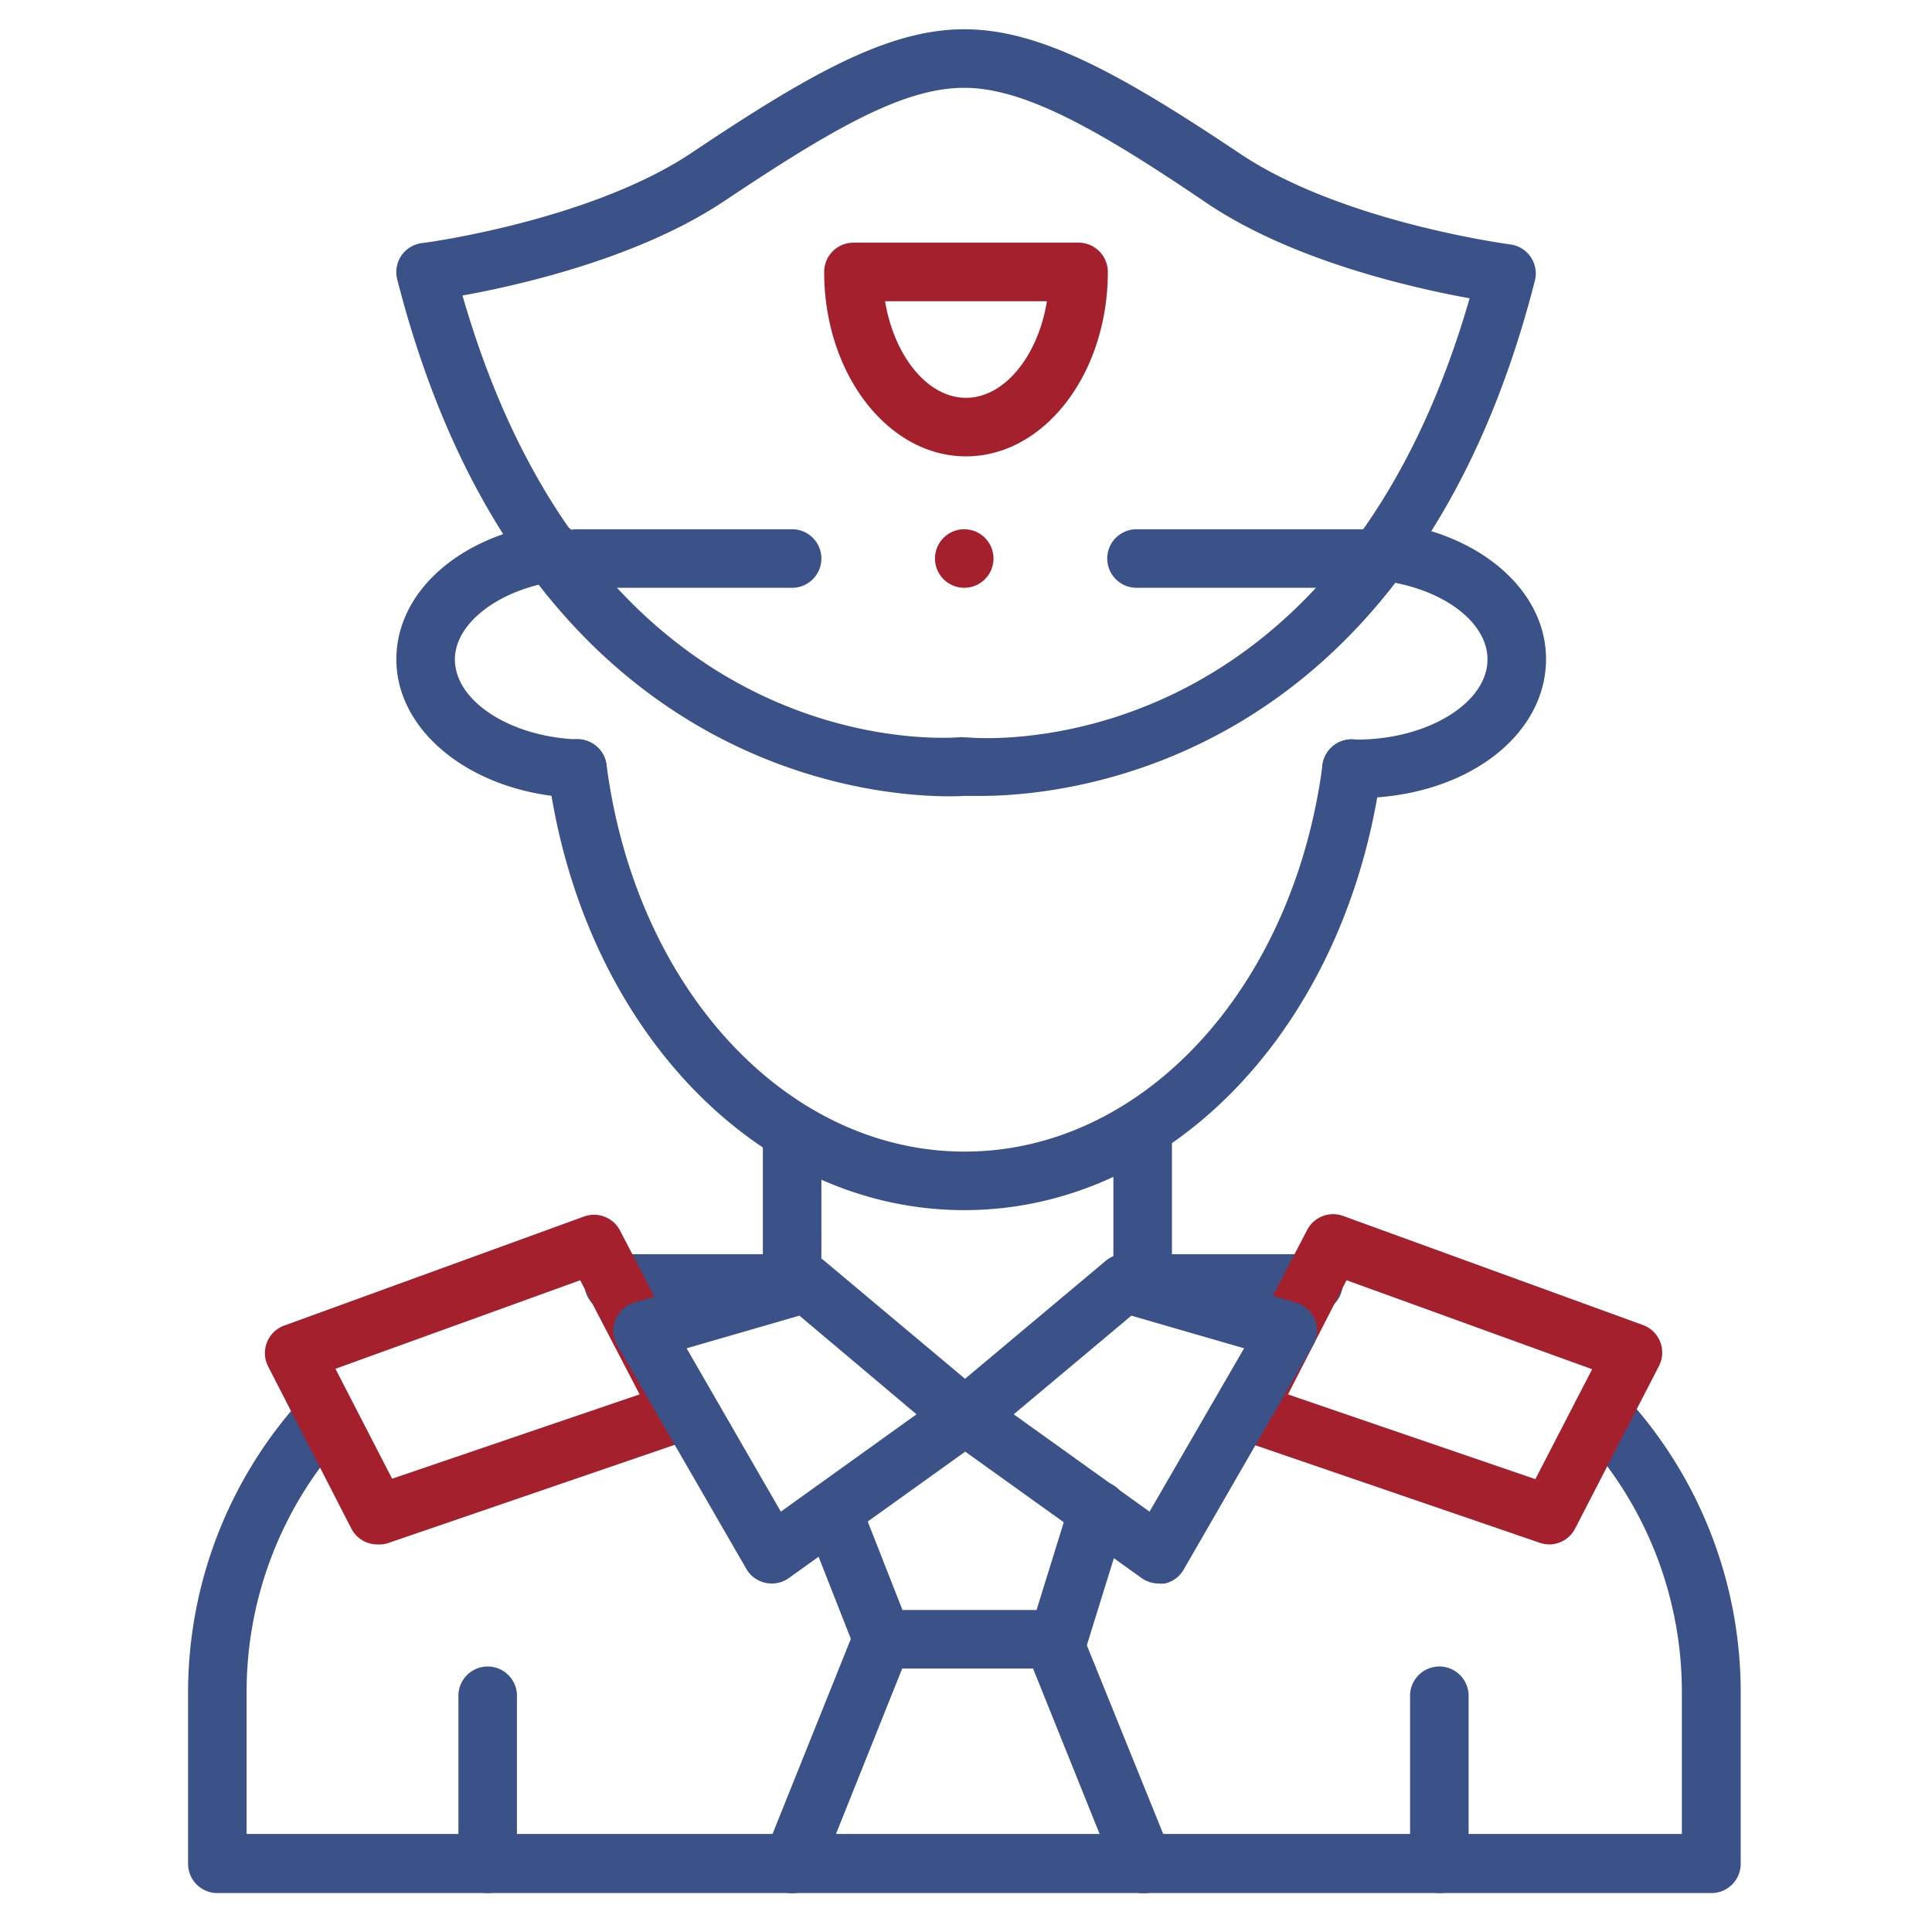
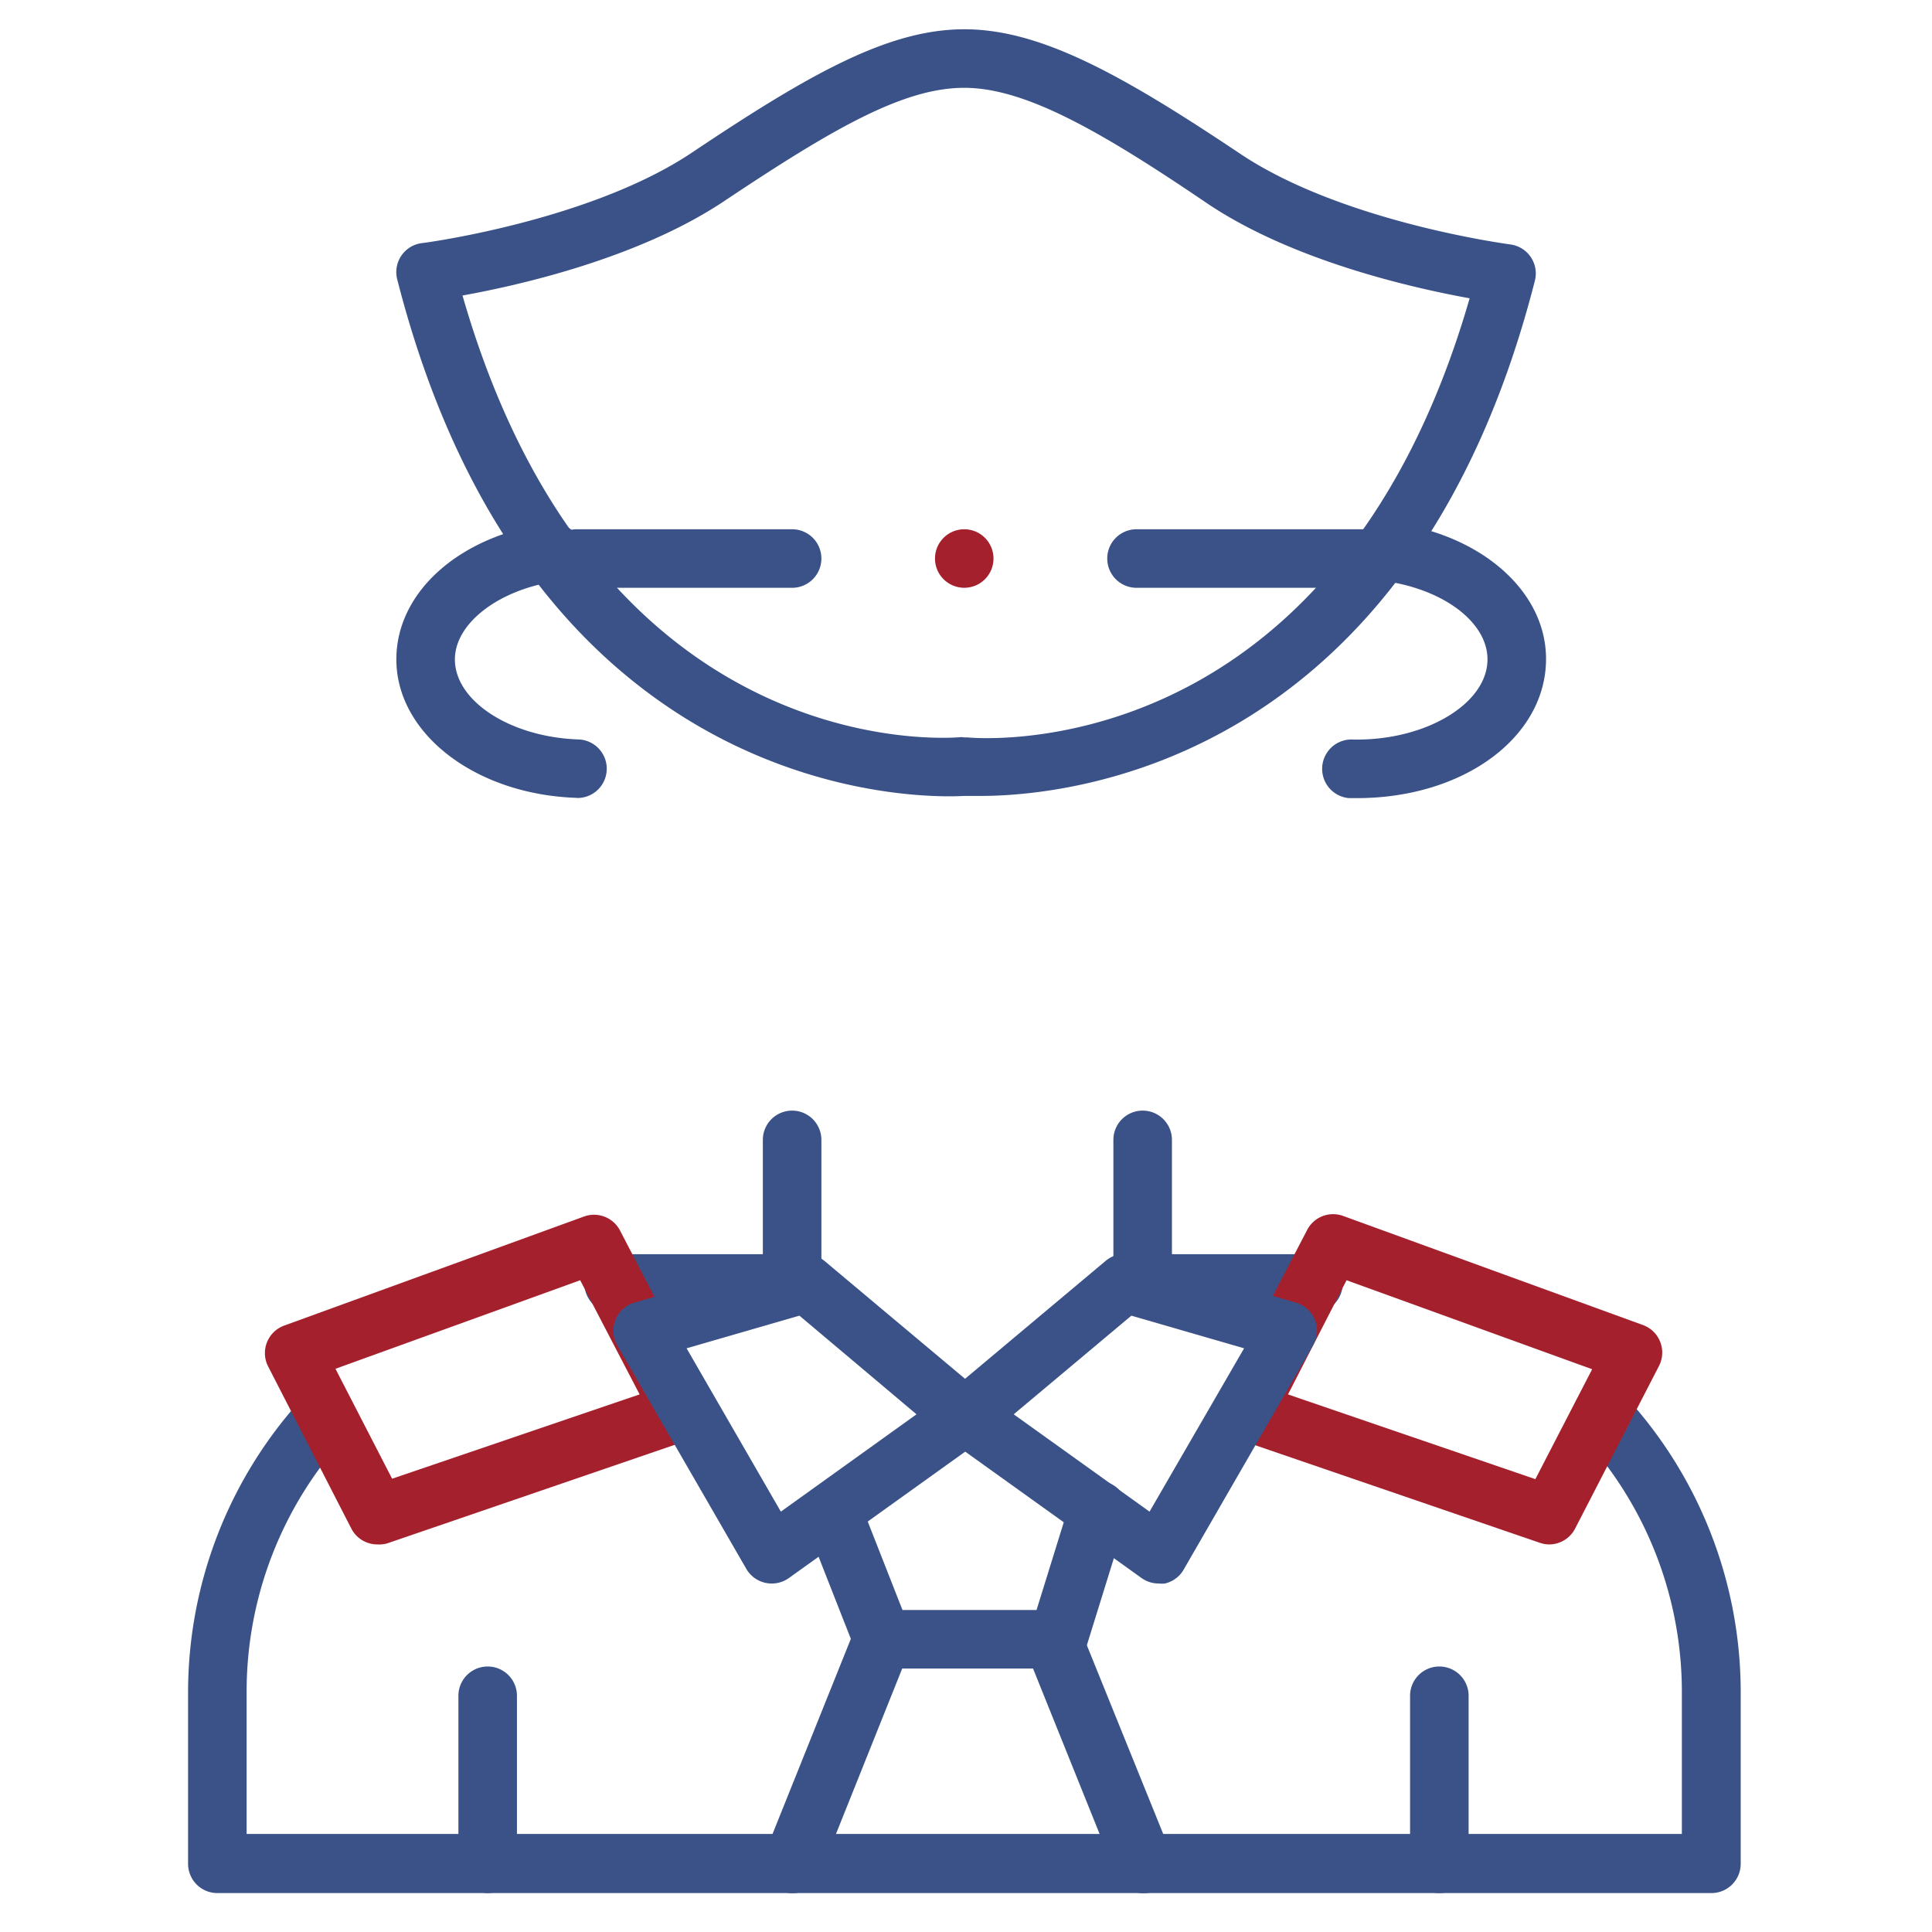
<svg xmlns="http://www.w3.org/2000/svg" id="Calque_1" data-name="Calque 1" viewBox="0 0 132 132">
  <defs>
    <style>.cls-1{fill:#3a5288;}.cls-2{fill:#a5202d;}</style>
  </defs>
  <path class="cls-1" d="M89.65,89.69h-.16c-.19,0-.38,0-.57,0H78.07a2,2,0,0,1,0-4H88.92c.3,0,.61,0,.9,0a2,2,0,0,1-.17,4Z" />
  <path class="cls-1" d="M42,89.69a2,2,0,0,1-.14-4c.31,0,.64,0,1,0H54.11a2,2,0,0,1,0,4H42.84c-.22,0-.46,0-.68,0Z" />
  <path class="cls-1" d="M116.91,129.34H14.85a2,2,0,0,1-2-2V115.66a29.8,29.8,0,0,1,8-20.34A2,2,0,0,1,23.75,98a25.84,25.84,0,0,0-6.9,17.62v9.68h98.06v-9.68A25.86,25.86,0,0,0,108,98a2,2,0,1,1,2.93-2.73,29.88,29.88,0,0,1,8,20.41v11.68A2,2,0,0,1,116.91,129.34Z" />
-   <path class="cls-1" d="M65.88,82.68c-14.19,0-26.15-12.57-28.44-29.9a2,2,0,1,1,4-.53c2,15.32,12.31,26.43,24.47,26.43S88.34,67.57,90.36,52.26a2,2,0,0,1,4,.53C92,70.11,80.08,82.68,65.88,82.68Z" />
  <path class="cls-2" d="M25.8,105.52A2,2,0,0,1,24,104.43L18.32,93.36a2,2,0,0,1,1.09-2.79l20.51-7.46a2,2,0,0,1,2.46,1l5.94,11.41a2,2,0,0,1,.08,1.67,2,2,0,0,1-1.21,1.15l-20.74,7.11A2.06,2.06,0,0,1,25.8,105.52Zm-2.88-12,3.87,7.51L43.7,95.27l-4.06-7.8Z" />
  <path class="cls-2" d="M105.86,105.52a2.06,2.06,0,0,1-.65-.11L84.47,98.3a2,2,0,0,1-1.12-2.82l5.94-11.41a2,2,0,0,1,2.46-1l20.5,7.46a2,2,0,0,1,1.18,1.15,2,2,0,0,1-.08,1.64l-5.71,11.07A2,2,0,0,1,105.86,105.52ZM88,95.27l16.9,5.79,3.88-7.51L92,87.47Z" />
  <path class="cls-1" d="M79.16,108.19a2,2,0,0,1-1.16-.37L64.83,98.38a2,2,0,0,1-.12-3.15l10.84-9.09a2,2,0,0,1,1.84-.39L88.54,89a2,2,0,0,1,1.3,1.18,2,2,0,0,1-.13,1.74L80.9,107.19a2,2,0,0,1-1.31,1A2.09,2.09,0,0,1,79.16,108.19Zm-9.9-11.56,9.28,6.65L85,92.12,77.3,89.89Z" />
  <path class="cls-1" d="M52.72,108.19a2,2,0,0,1-1.73-1L42.17,91.91A2,2,0,0,1,43.34,89l11.15-3.24a2,2,0,0,1,1.84.39l10.84,9.09a2,2,0,0,1-.12,3.15l-13.17,9.44A2,2,0,0,1,52.72,108.19ZM46.91,92.12l6.44,11.16,9.27-6.65-8-6.74Z" />
  <path class="cls-1" d="M33.32,129.34a2,2,0,0,1-2-2V115.86a2,2,0,0,1,4,0v11.48A2,2,0,0,1,33.32,129.34Z" />
  <path class="cls-1" d="M98.34,129.34a2,2,0,0,1-2-2V115.86a2,2,0,1,1,4,0v11.48A2,2,0,0,1,98.34,129.34Z" />
  <circle class="cls-2" cx="65.88" cy="38.16" r="2" />
  <path class="cls-1" d="M67,54.38c-.53,0-.92,0-1.13,0-2.59.15-29.51.77-38.73-35.29a2,2,0,0,1,.28-1.62,2,2,0,0,1,1.4-.86c.12,0,11.52-1.52,18.48-6.2C55.38,5,60.73,2,65.88,2s10.63,3,18.83,8.49c7,4.7,18.36,6.19,18.47,6.21a2,2,0,0,1,1.69,2.47C96.42,52.27,72.88,54.38,67,54.38Zm-1.13-4h.21c1,.1,25.1,2,34.33-30-3.93-.71-12.12-2.57-17.94-6.49C75.11,8.89,70,6,65.88,6S57,8.72,49.54,13.7c-5.83,3.92-14,5.78-17.94,6.49,9.22,32.08,33.06,30.27,34.09,30.17Z" />
-   <path class="cls-2" d="M66,31.18c-5.34,0-9.69-5.65-9.69-12.6a2,2,0,0,1,2-2H73.69a2,2,0,0,1,2,2C75.69,25.53,71.35,31.18,66,31.18Zm-5.53-10.6c.62,3.74,2.9,6.6,5.53,6.6s4.92-2.86,5.53-6.6Z" />
  <path class="cls-1" d="M39.42,54.51h-.07c-6.88-.24-12.27-4.39-12.27-9.46,0-4.56,4.23-8.38,10.28-9.28a2,2,0,1,1,.6,3.95c-3.92.59-6.88,2.88-6.88,5.33,0,2.85,3.78,5.3,8.41,5.47a2,2,0,0,1-.07,4Z" />
  <path class="cls-1" d="M92.71,54.53h-.54a2,2,0,0,1,.34-4h.2c4.84,0,8.92-2.51,8.92-5.48,0-2.6-3.16-4.91-7.35-5.39a2,2,0,1,1,.45-4c6.32.71,10.9,4.65,10.9,9.36C105.63,50.37,100,54.53,92.71,54.53Z" />
  <path class="cls-1" d="M54.12,40.16H39.42a2,2,0,0,1,0-4h14.7a2,2,0,1,1,0,4Z" />
  <path class="cls-1" d="M94.16,40.16H77.65a2,2,0,0,1,0-4H94.16a2,2,0,0,1,0,4Z" />
  <path class="cls-1" d="M78.07,89.67a2,2,0,0,1-2-2V77.88a2,2,0,0,1,4,0v9.79A2,2,0,0,1,78.07,89.67Z" />
  <path class="cls-1" d="M54.12,89.67a2,2,0,0,1-2-2V77.88a2,2,0,0,1,4,0v9.79A2,2,0,0,1,54.12,89.67Z" />
  <path class="cls-1" d="M72.29,114h-12a2,2,0,0,1-1.86-1.27L55,104a2,2,0,0,1,3.73-1.46L61.66,110h9.16l2.28-7.35a2,2,0,1,1,3.82,1.18l-2.72,8.76A2,2,0,0,1,72.29,114Z" />
  <path class="cls-1" d="M54.11,129.35a2,2,0,0,1-.74-.15,2,2,0,0,1-1.11-2.6l6.17-15.37a2,2,0,0,1,3.72,1.5L56,128.09A2,2,0,0,1,54.11,129.35Z" />
  <path class="cls-1" d="M78.1,129.35a2,2,0,0,1-1.85-1.26l-6.18-15.36a2,2,0,1,1,3.71-1.5L80,126.6a2,2,0,0,1-1.86,2.75Z" />
</svg>